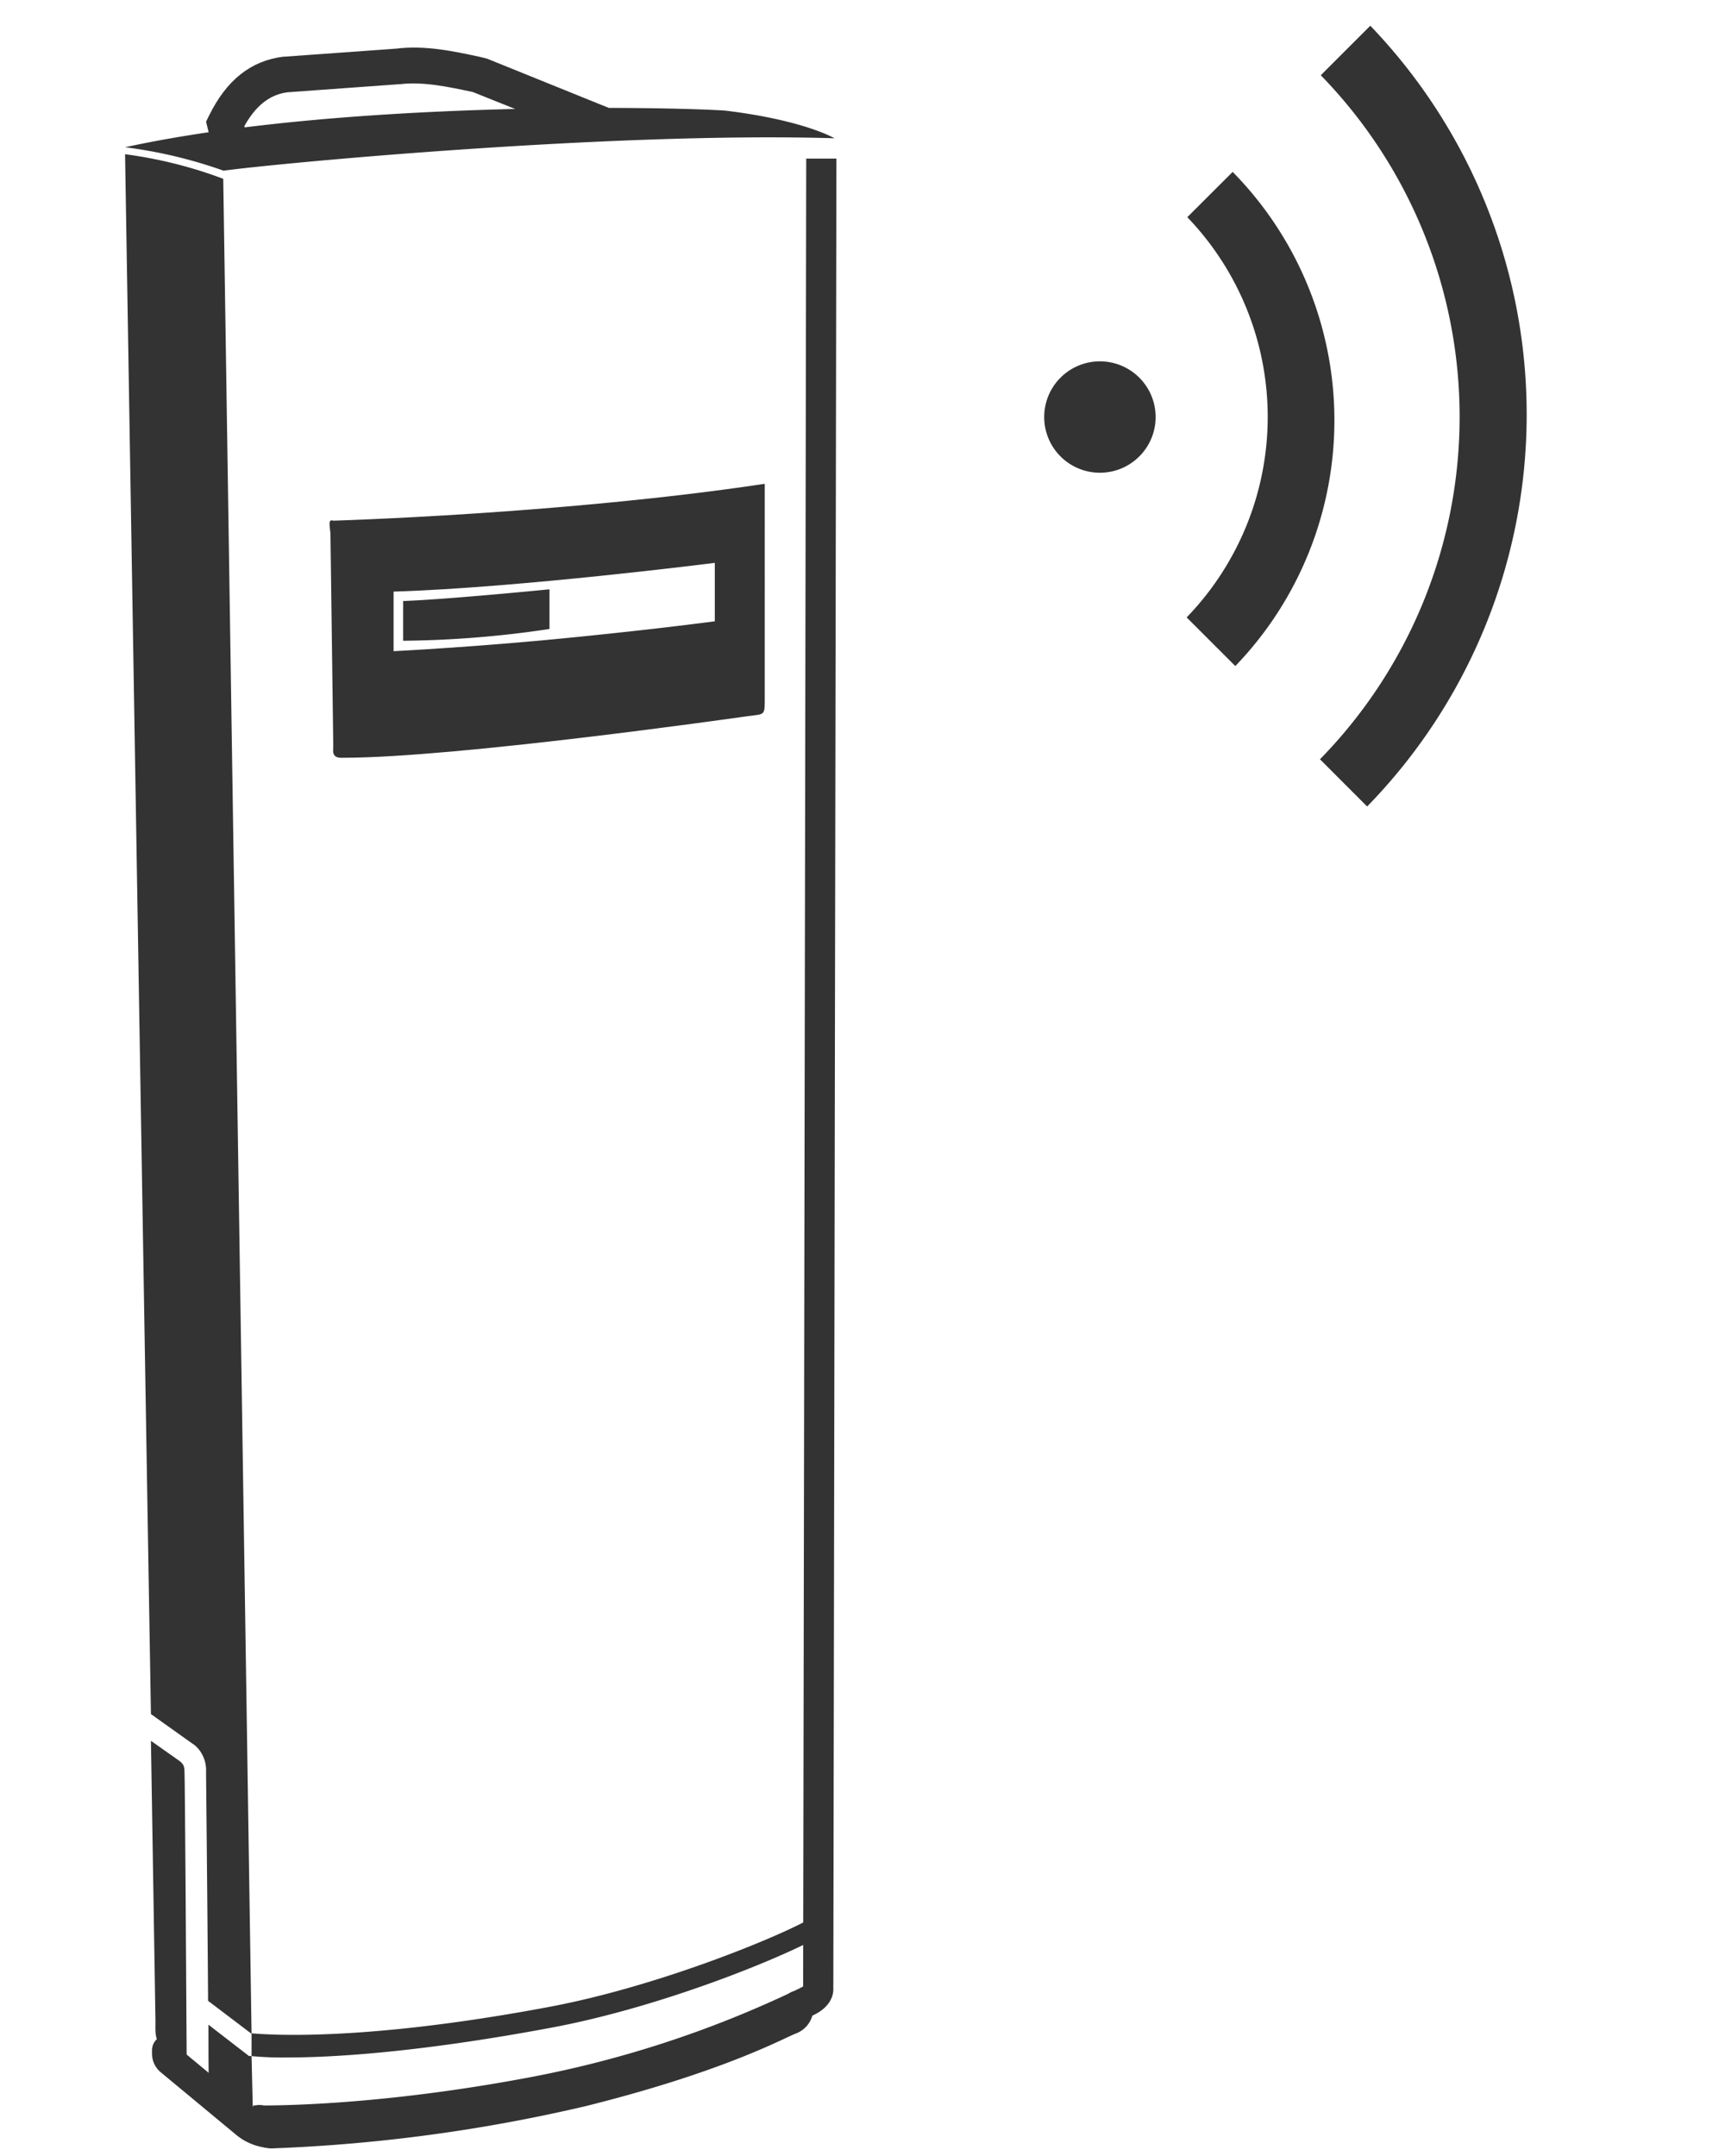
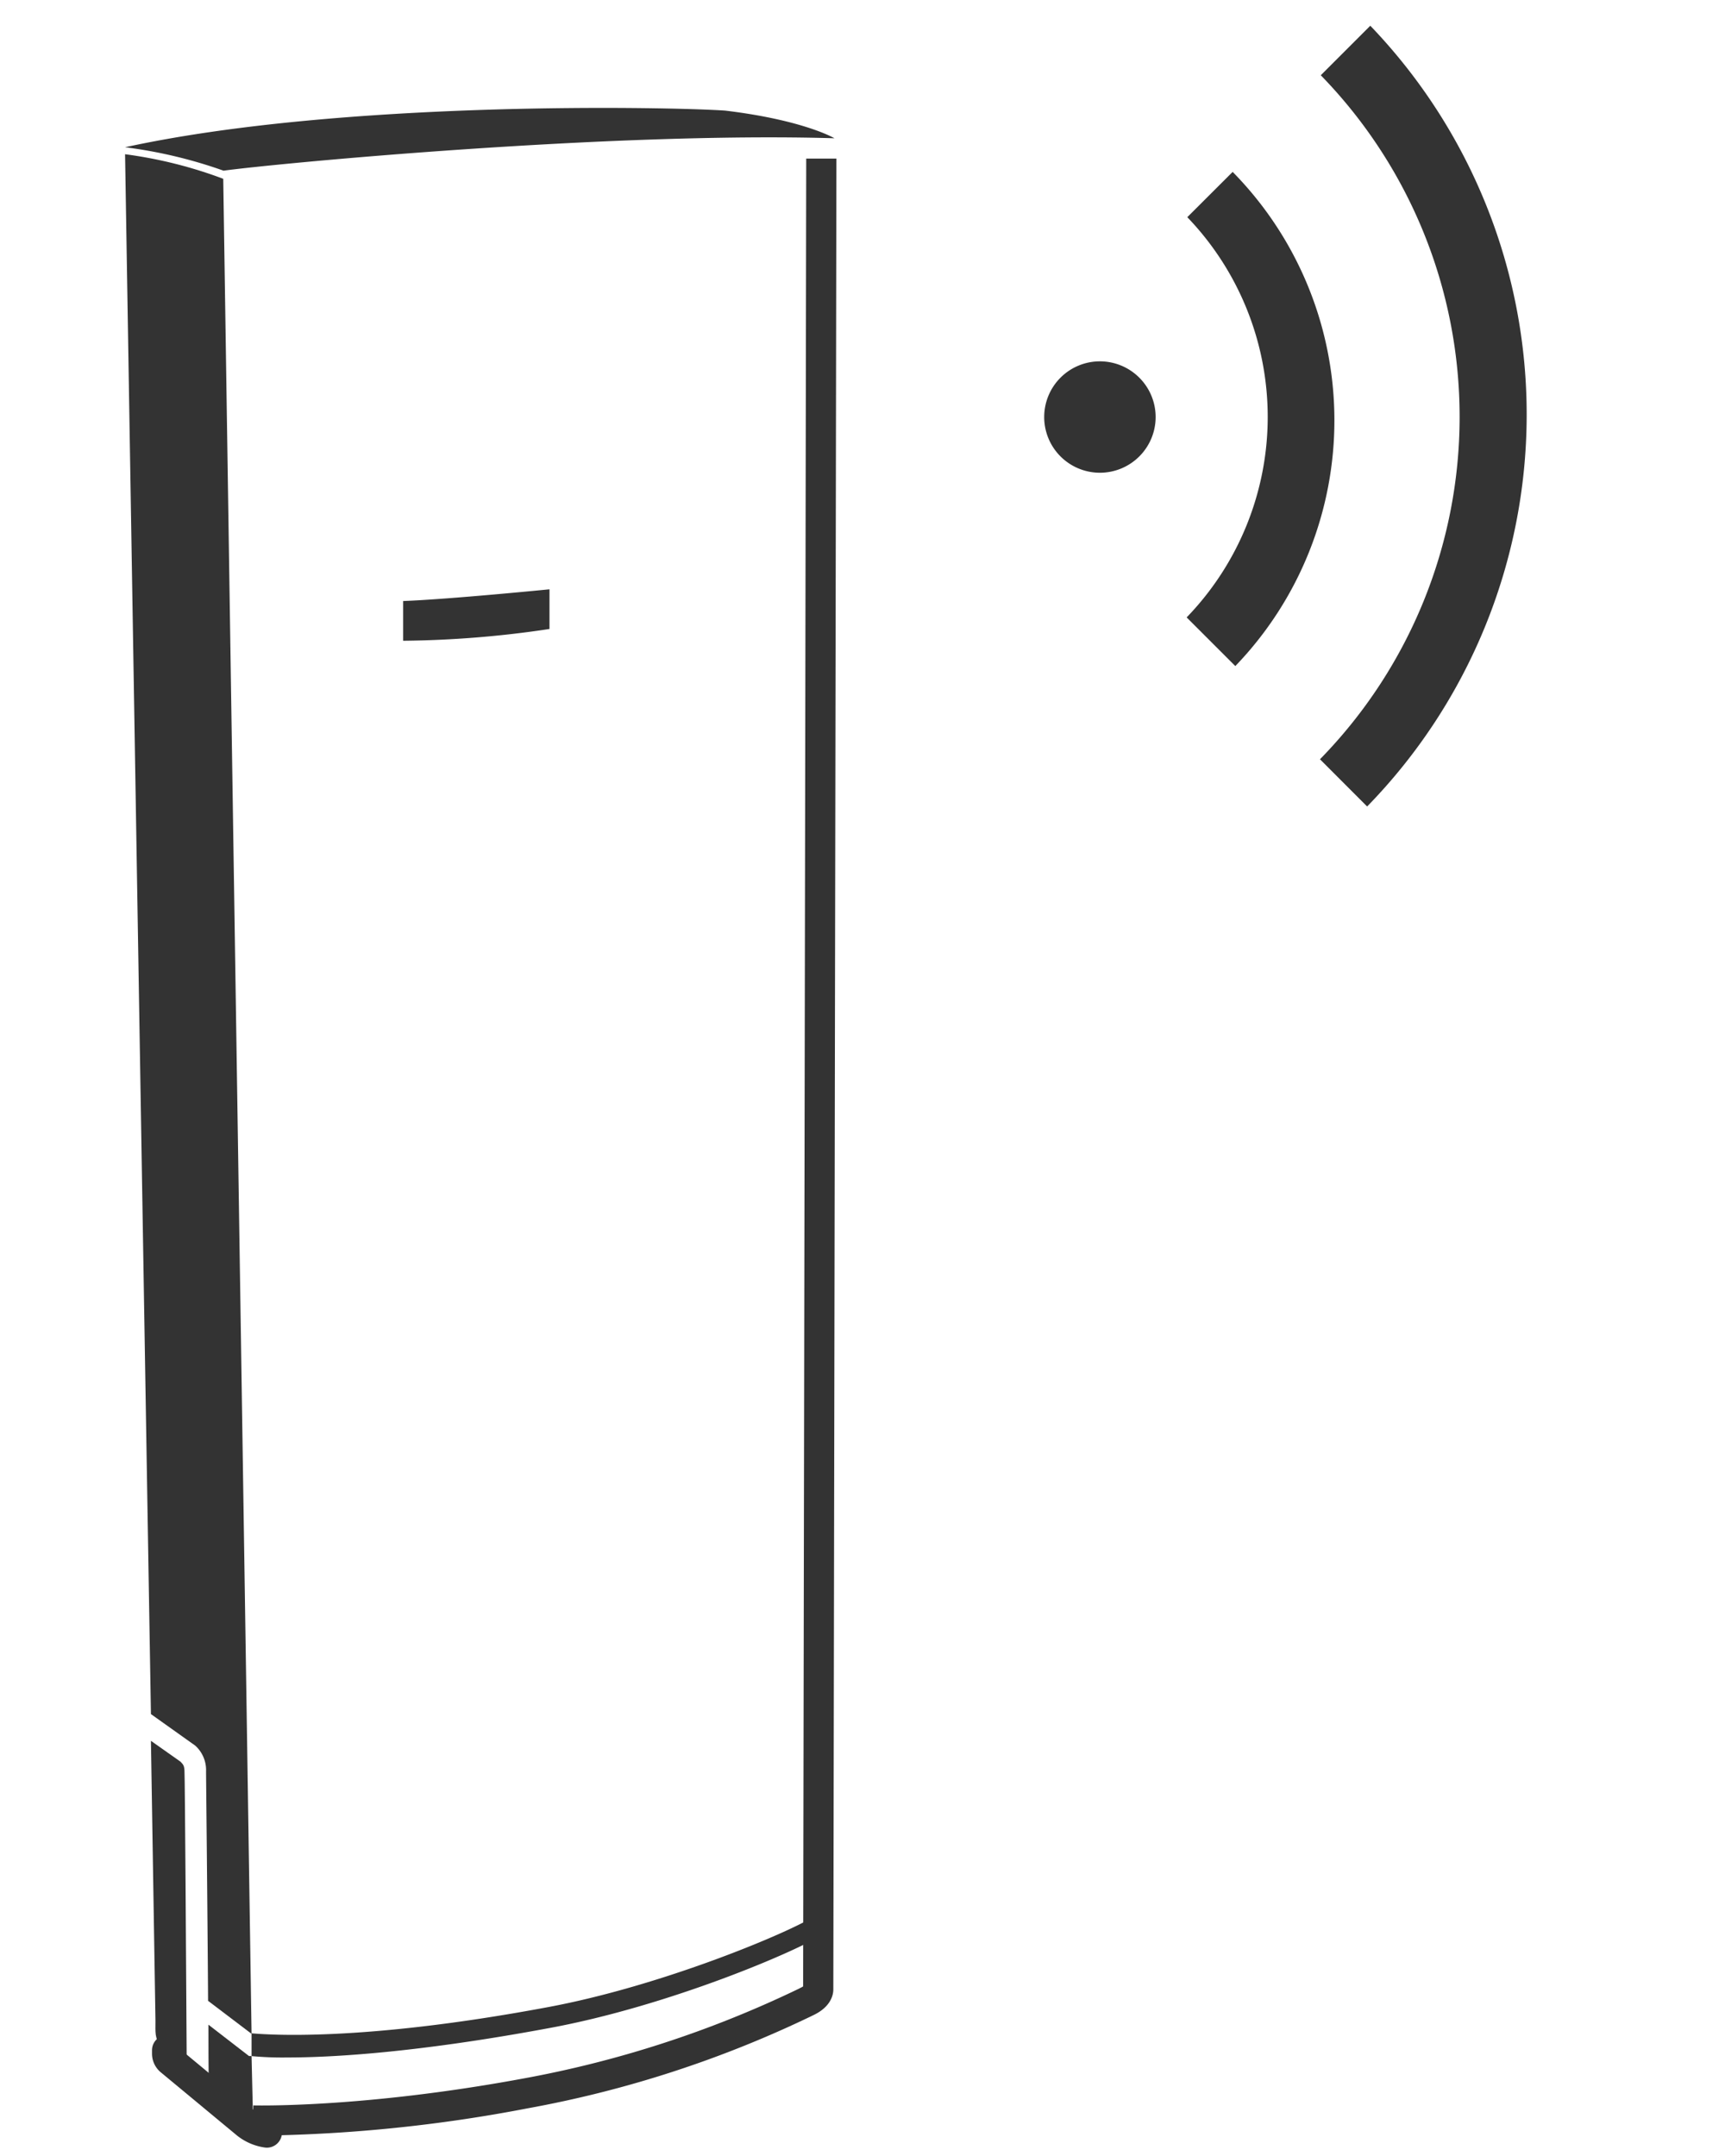
<svg xmlns="http://www.w3.org/2000/svg" id="Layer_1" data-name="Layer 1" width="240" height="300" viewBox="0 0 240 300">
  <defs>
    <clipPath id="clip-path">
      <rect width="240" height="300" fill="none" />
    </clipPath>
  </defs>
  <title>8 icon products</title>
  <g clip-path="url(#clip-path)">
    <path d="M36.75,297.16c-1,0-1.52,0-1.63,0l.13-4.2c.15,0,15.08.4,37.33-3.7a150.29,150.29,0,0,0,38.32-12.42l.48-.24a2.69,2.69,0,0,0,.36-.2l.43-254.33h4.2l-.43,254.77c0,.64-.26,2.36-2.75,3.55l-.43.21a154.61,154.61,0,0,1-39.42,12.78A209.66,209.66,0,0,1,36.75,297.16Z" fill="#333" />
    <path d="M17.4,20.49a65.16,65.16,0,0,1,13.7,3.26c7.29-1,54-5.44,85-4.51,0,0-4.25-2.53-15.21-3.85C93.16,14.86,47.5,13.92,17.4,20.49Z" fill="#333" />
    <path d="M25.67,246.62c0-.91-.16-1.08-.56-1.49L21,242.23c.38,23.13.63,38.54.63,38.94,0,1.63-.12,2.45.7,3.38l3.65,3C25.89,271.81,25.73,247.64,25.67,246.62Z" fill="#333" />
    <path d="M40,286.29A46,46,0,0,1,35,286.1l0-3.17c1.94.16,15,1.25,41-3.6,16.33-3,34.27-10.66,37.24-12.67l1.12,2.55c-3.16,2.13-21.13,9.9-38,13C57.8,285.66,46.06,286.29,40,286.29Z" fill="#333" />
    <path d="M28.67,246.47c0,1,.19,18.17.28,31.94L35,283,31.06,24.88A61.5,61.5,0,0,0,17.4,21.46S19.76,164.82,21,238.51l6.18,4.4A4.59,4.59,0,0,1,28.67,246.47Z" fill="#333" />
    <path d="M34.91,286.09l-.27,0L29,281.73c0,3.18,0,6,.06,8.28l6.15,5L35,286.1Z" fill="#333" />
-     <path d="M38.13,298.93a4.09,4.09,0,0,1-3.46-1.45,3.49,3.49,0,0,1-.59-3,2.1,2.1,0,0,1,4.11.21A222.89,222.89,0,0,0,80.45,289c16.05-4,24.31-7.89,27.41-9.35l1.06-.49a2.06,2.06,0,0,1,1.76-2.14,2.14,2.14,0,0,1,2.42,1.77,3.74,3.74,0,0,1-2.46,4.2c-.18.07-.51.23-1,.45-3.21,1.51-11.73,5.53-28.19,9.63A227.86,227.86,0,0,1,38.13,298.93Z" fill="#333" />
    <path d="M23.25,285.28v.46a1.27,1.27,0,0,0,.46,1l10.42,8.64a5.89,5.89,0,0,0,3,1.36" fill="none" stroke="#333" stroke-linecap="round" stroke-linejoin="round" stroke-width="4.2" />
    <path d="M76.45,82s-14.07,1.4-20.36,1.63v5.53a144.51,144.51,0,0,0,20.36-1.64Z" fill="#333" />
-     <path d="M46.37,72.45c-.86-.31-.39,1-.39,2.1,0,0,.39,28.68.39,29.3s-.31,1.71,1.4,1.59c15.48,0,54.09-5.48,56.27-5.79s2.36,0,2.36-2.09V67.32C78.46,71.52,46.37,72.45,46.37,72.45Zm53.08,14s-7.31,1-20.21,2.29-24.48,1.87-24.48,1.87V82.32c17.49-.54,44.69-4,44.69-4Z" fill="#333" />
-     <path d="M29.84,21.75l-1.17-4.82.4-.81c2.45-5,5.83-7.66,10.33-8.23h.13L55.11,6.77c4-.5,8,.35,11.77,1.17l.9.23L84.67,15,82.8,19.62l-17-6.81c-3.42-.73-6.95-1.49-10.17-1.09h-.13L40,12.84c-1.62.22-3.94,1-6,4.7l.73,3Z" fill="#333" />
    <path id="circle" d="M158.49,63.53a7.75,7.75,0,1,1,0-11A7.74,7.74,0,0,1,158.49,63.53Z" fill="#333" />
    <path d="M190.21,112.22a78.12,78.12,0,0,0,.44-108.64l-6.89,6.89a68.14,68.14,0,0,1-.11,95.18Z" fill="#333" />
    <path d="M171.87,92.68a49.29,49.29,0,0,0-.37-68.76l-6.31,6.3a40.13,40.13,0,0,1-.09,55.69Z" fill="#333" />
  </g>
</svg>